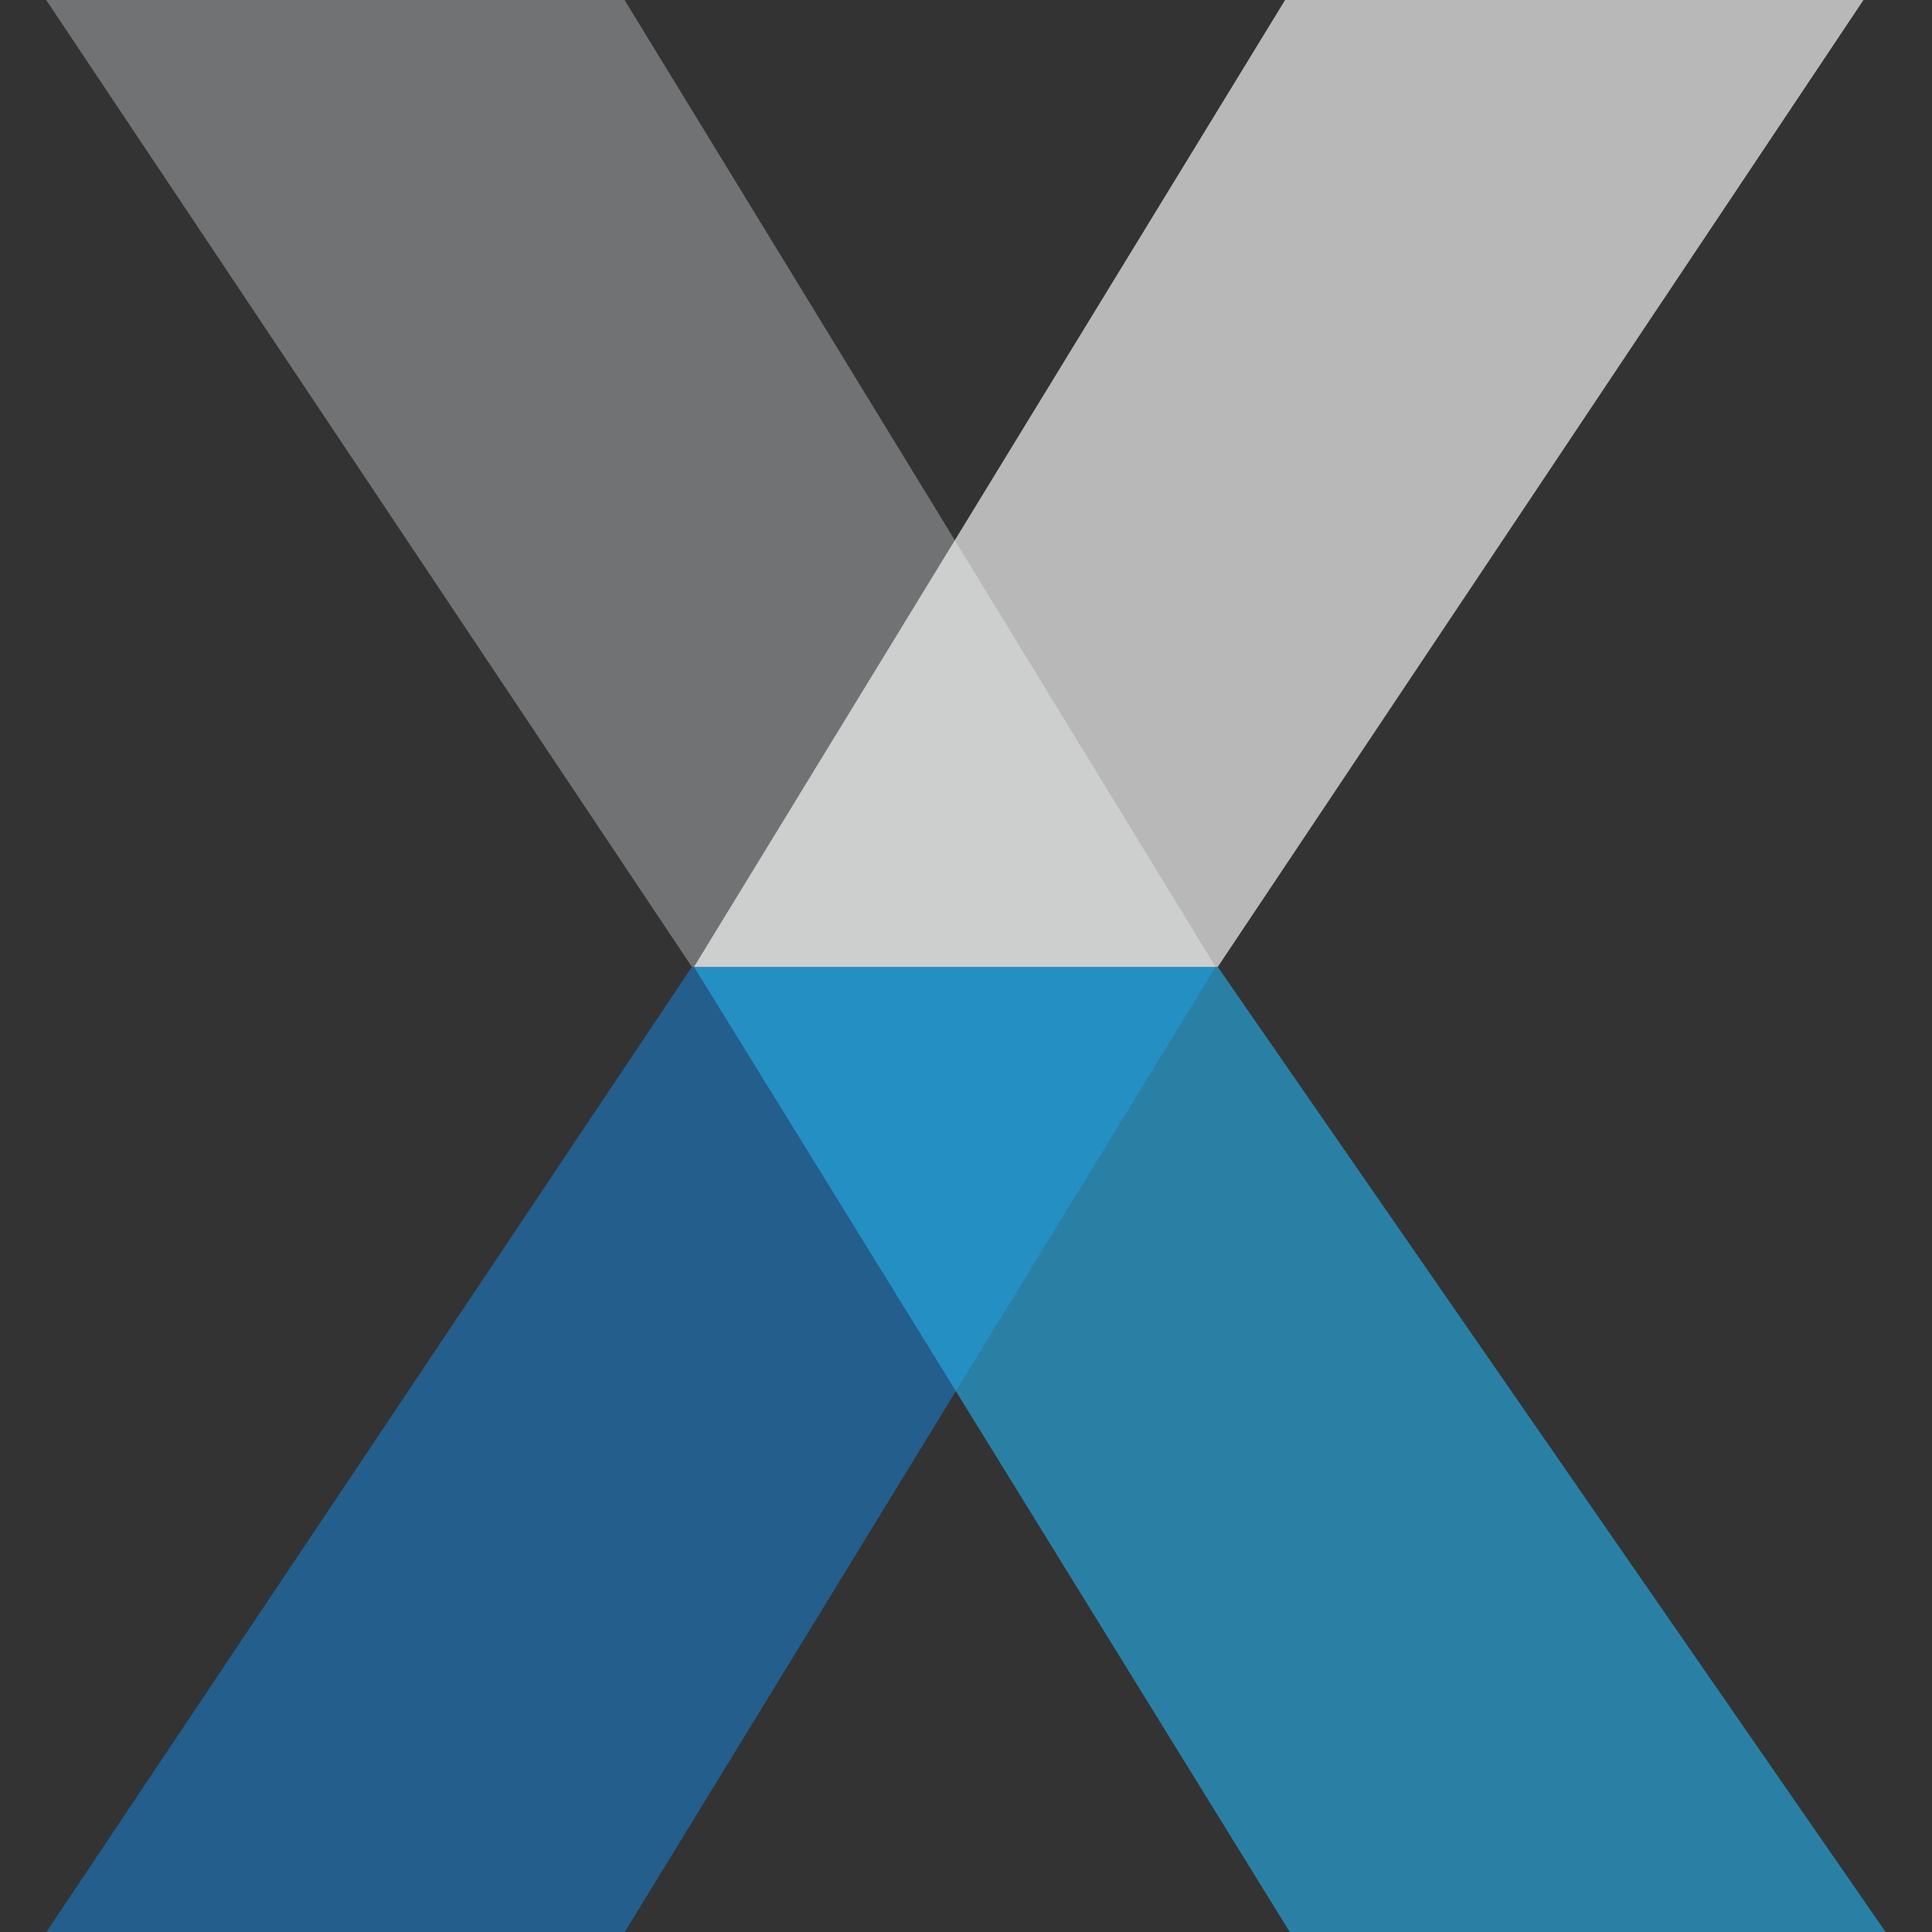
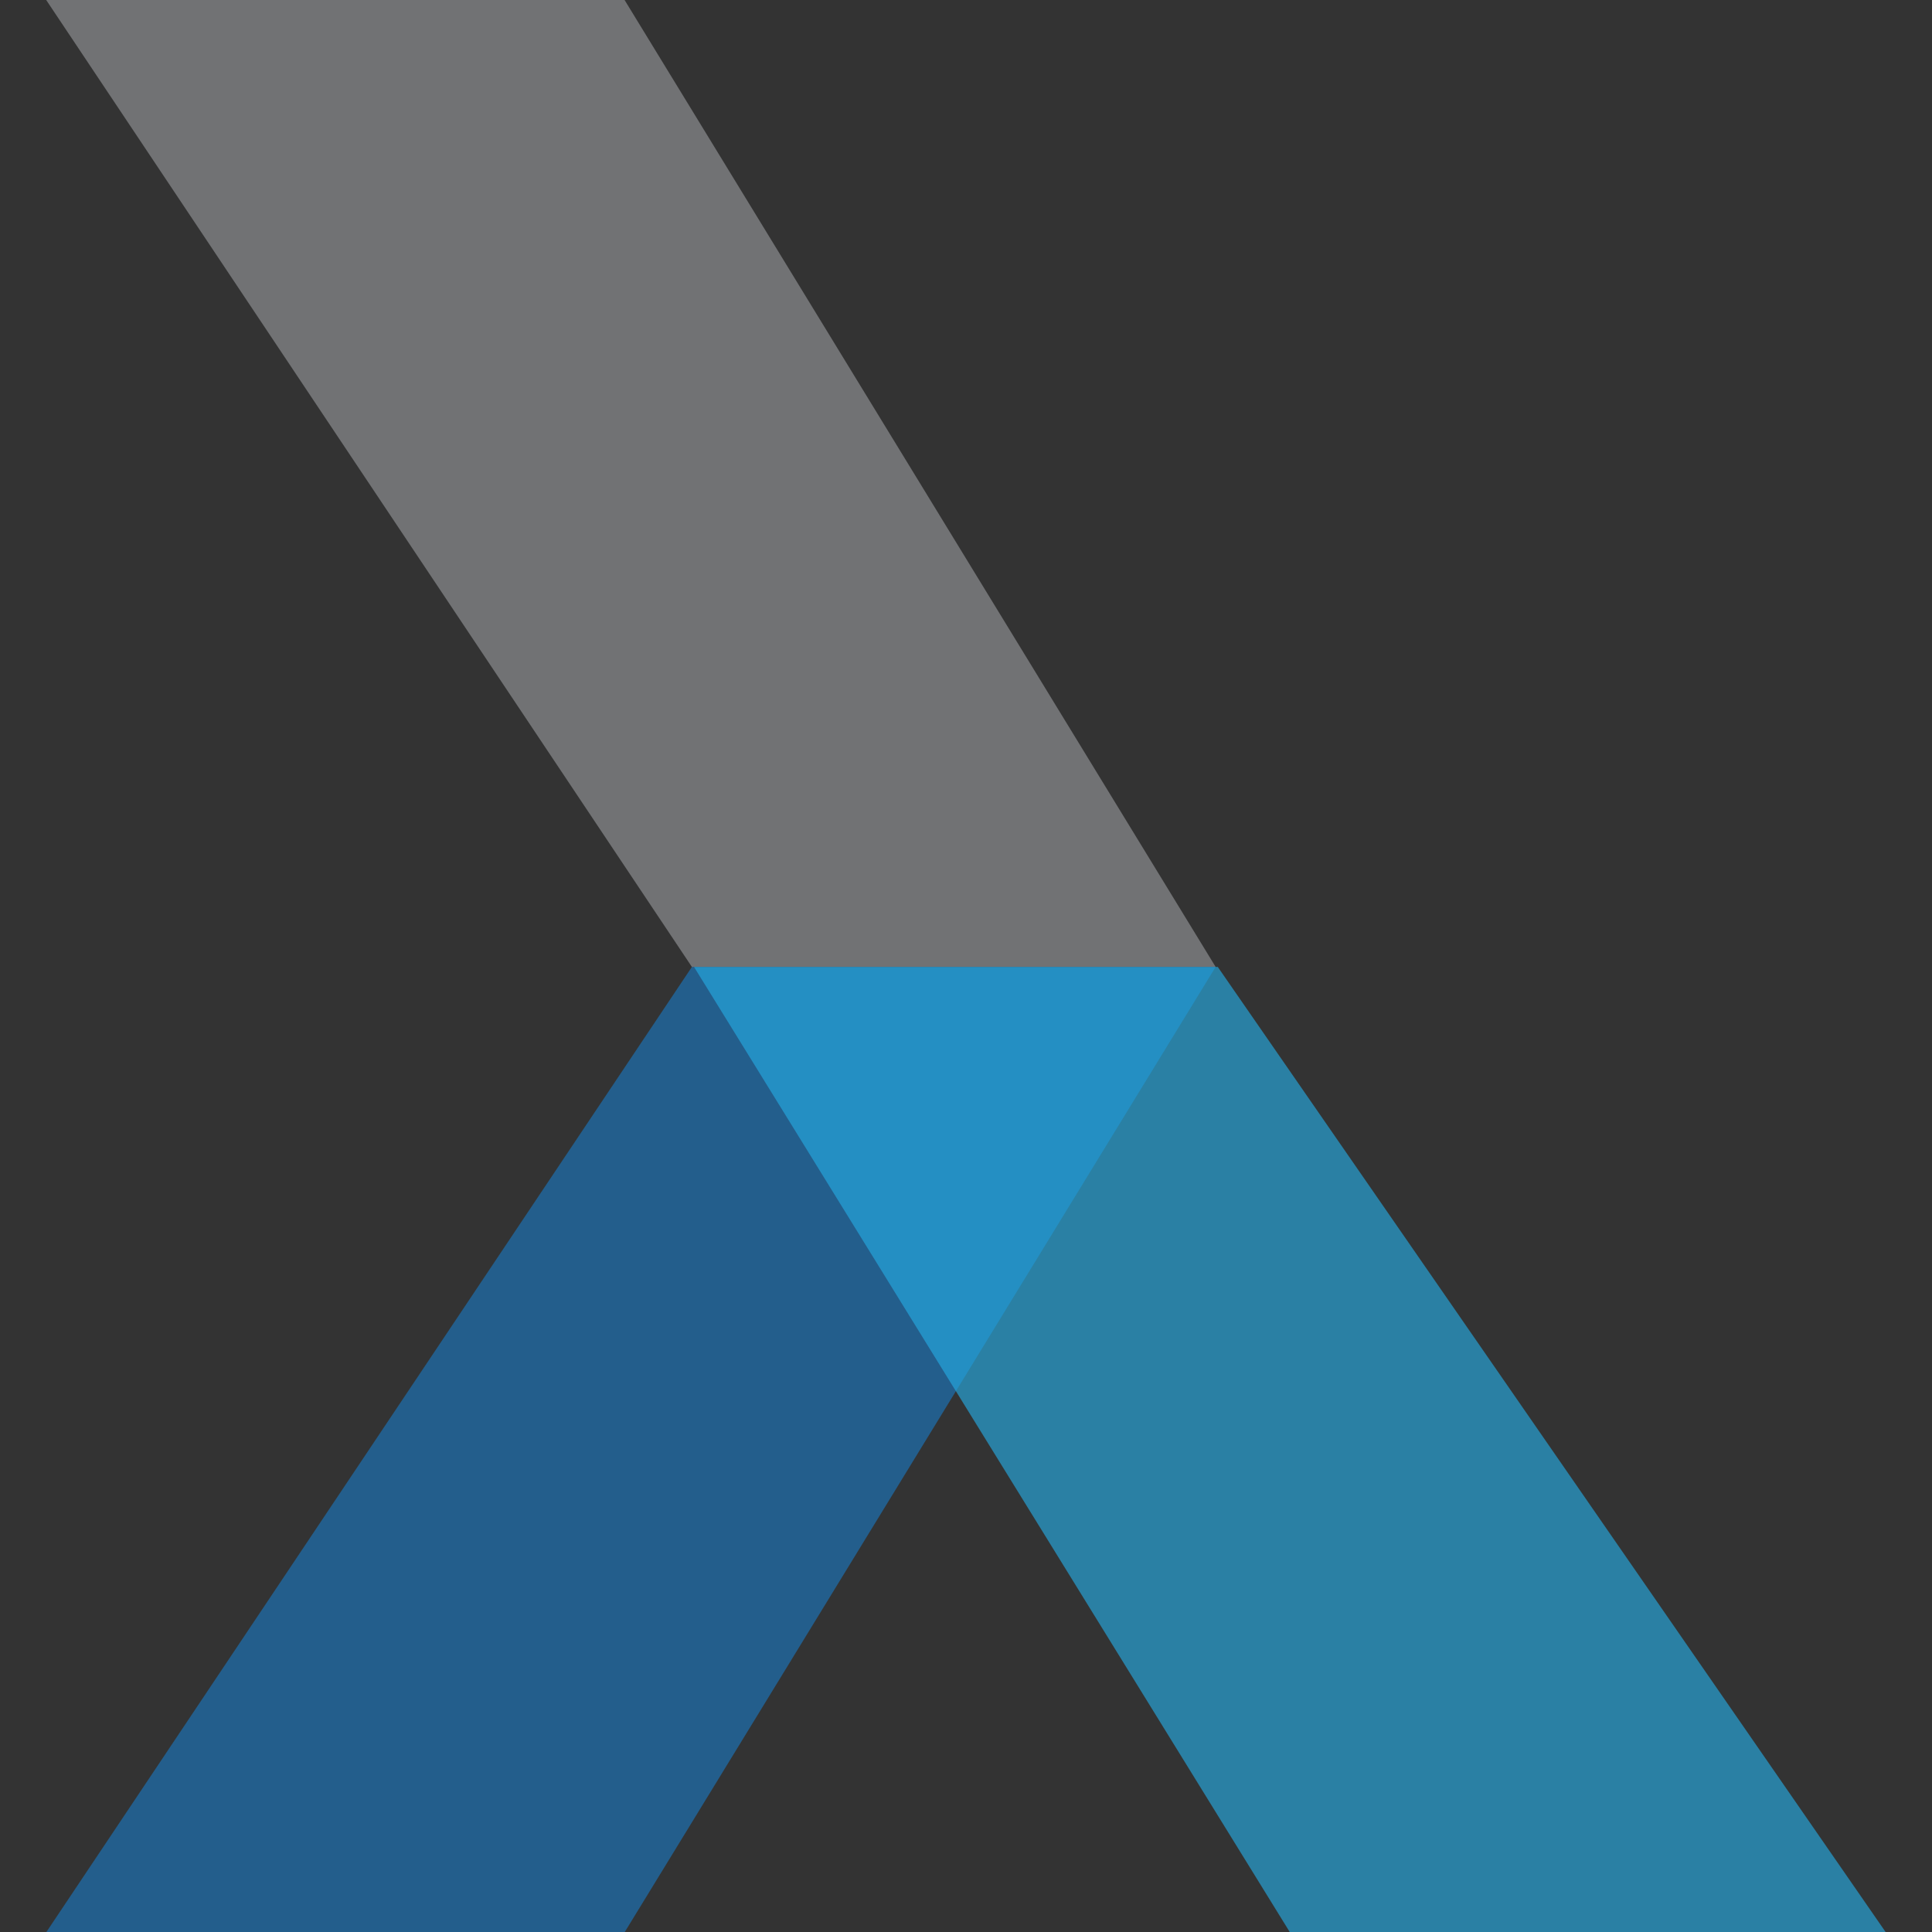
<svg xmlns="http://www.w3.org/2000/svg" id="Layer_1" data-name="Layer 1" viewBox="0 0 640 640">
  <rect x="0" y="0" width="640" height="640" fill="#333333" stroke="none" />
  <defs>
    <style> .cls-1 { fill: #26a9e0; } .cls-1, .cls-2, .cls-3, .cls-4 { opacity: .65; } .cls-2 { fill: #fff; } .cls-3 { fill: #1b75bb; } .cls-4 { fill: #929497; } </style>
  </defs>
  <polygon class="cls-3" points="229.2 320.3 15.3 640.1 206.9 640.1 402.7 320.3 229.2 320.3" />
  <polygon class="cls-4" points="229.2 320.3 15.3 0 206.9 0 402.7 320.3 229.2 320.3" />
  <polygon class="cls-1" points="229.9 320.3 427.3 640.1 624.7 640.1 403.4 320.3 229.9 320.3" />
-   <polygon class="cls-2" points="403.4 320.3 617.3 0 425.7 0 229.9 320.3 403.4 320.3" />
</svg>